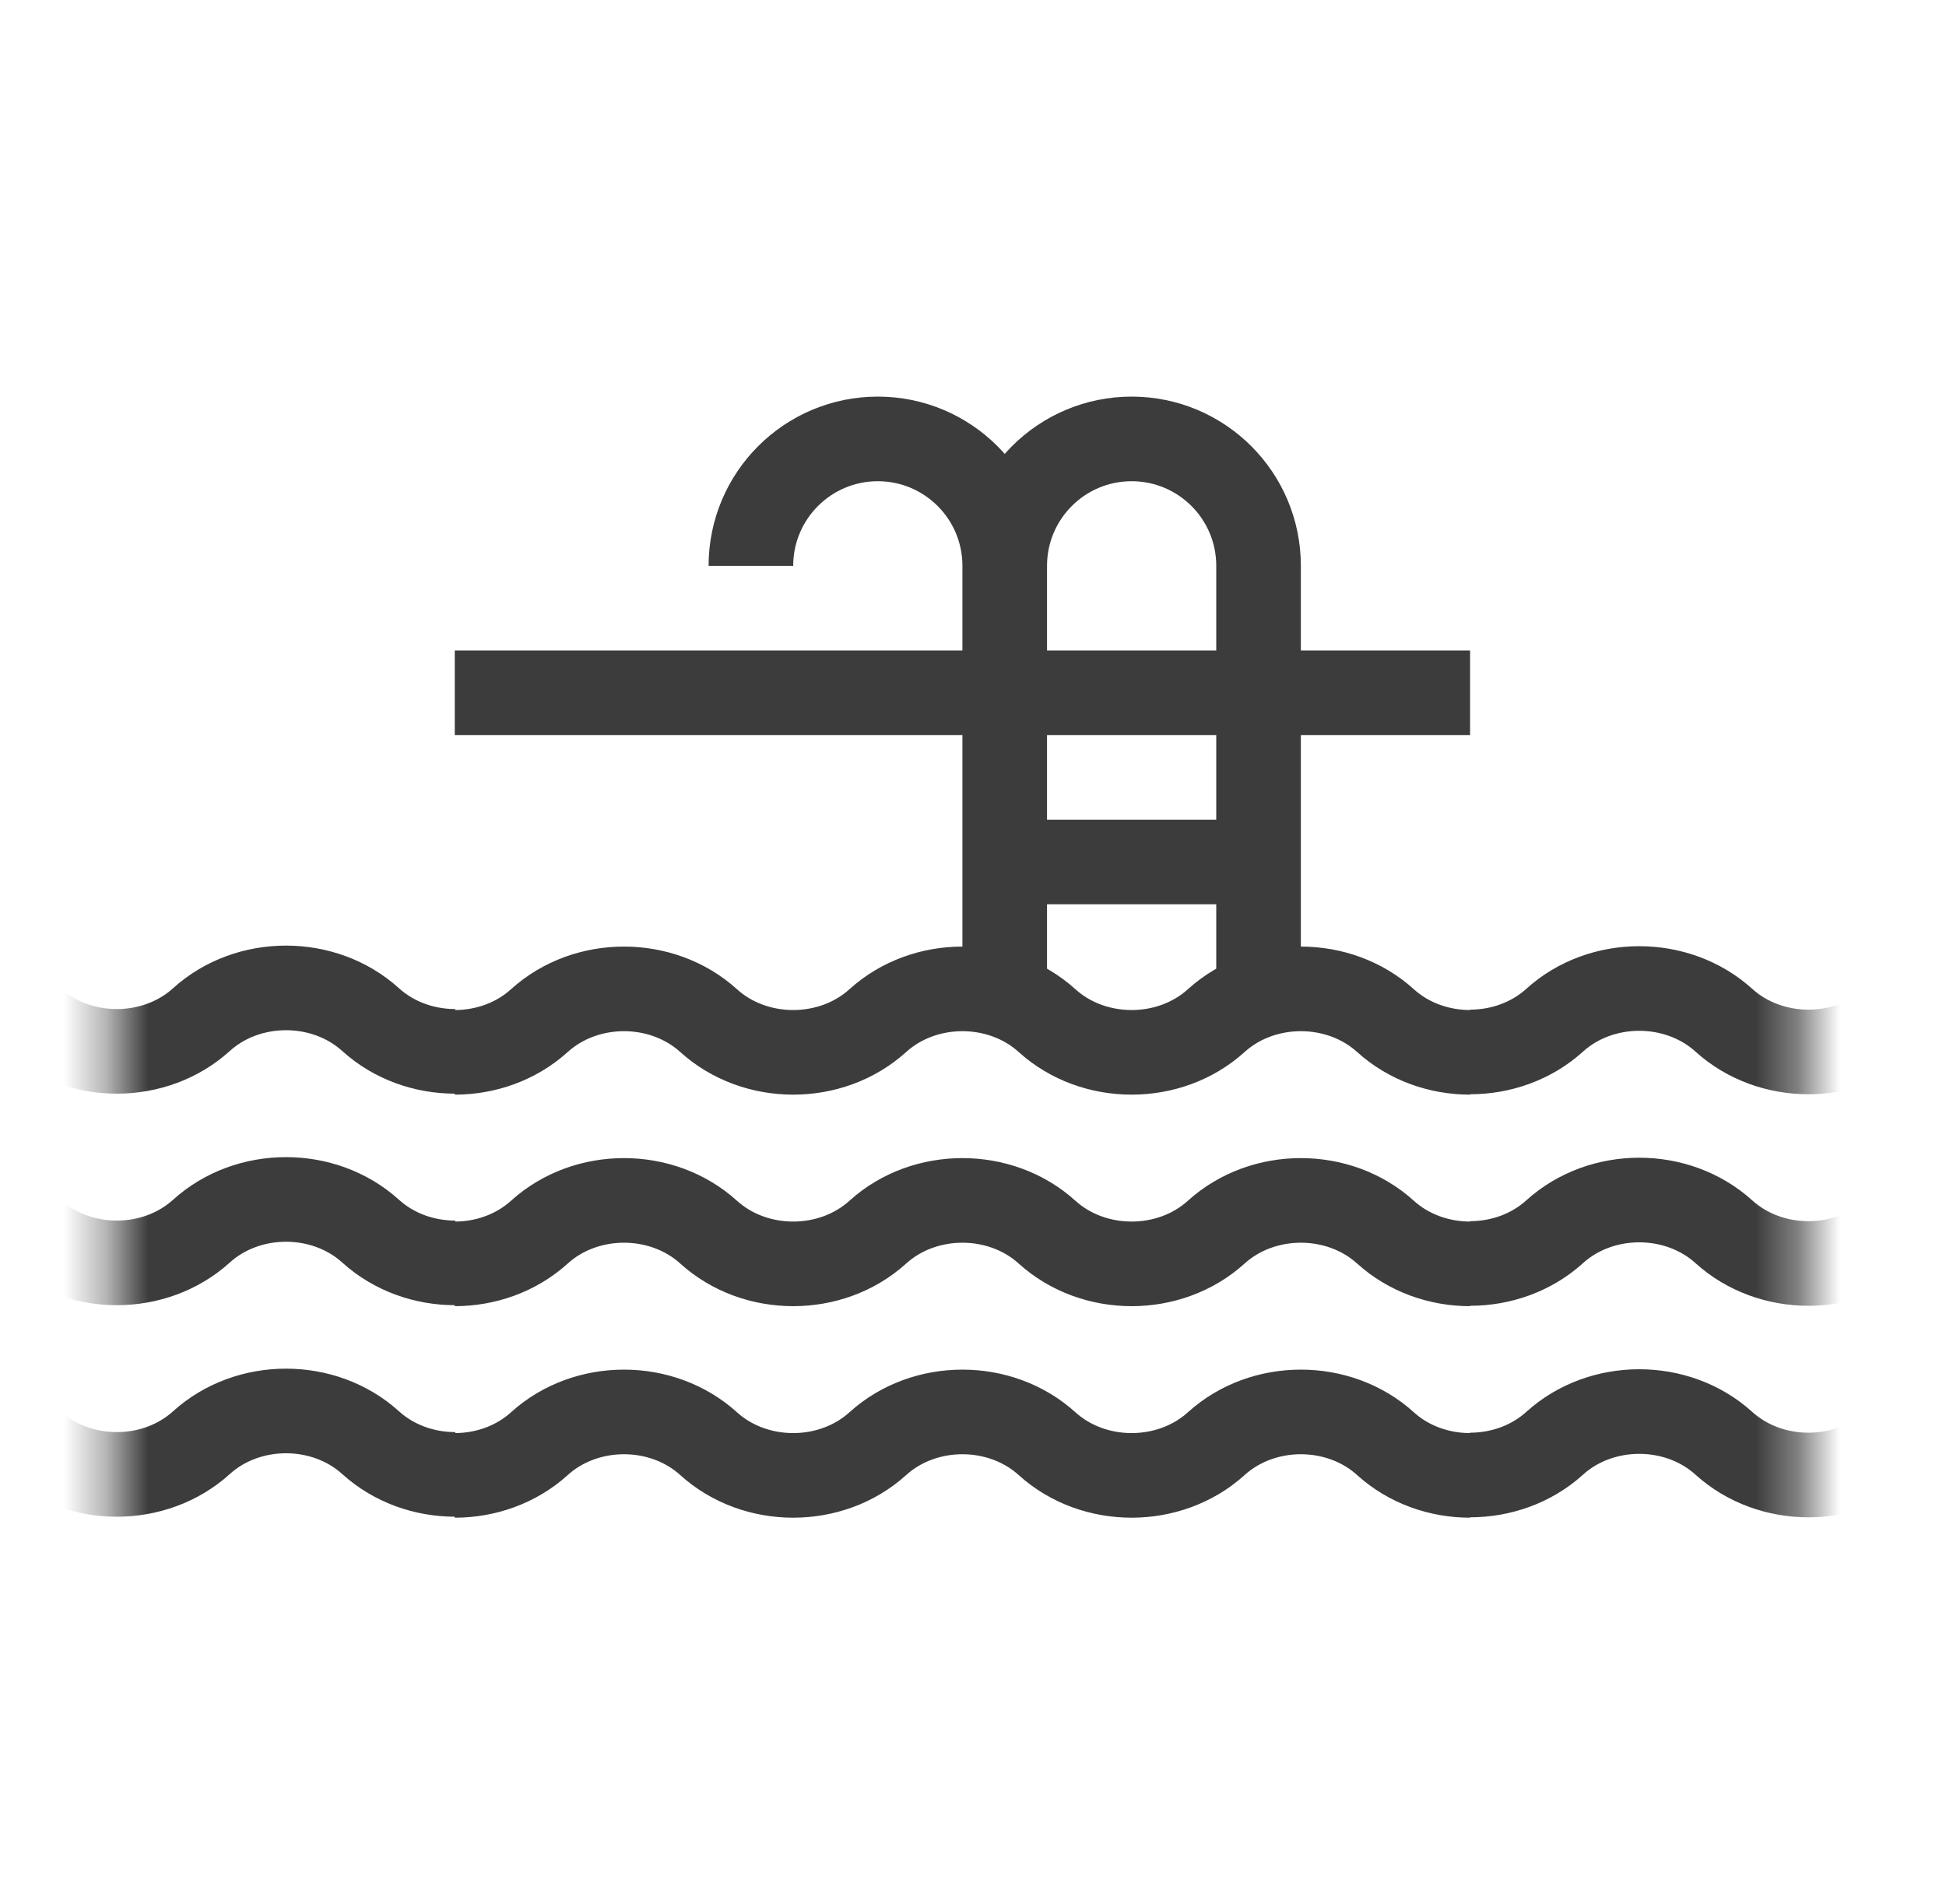
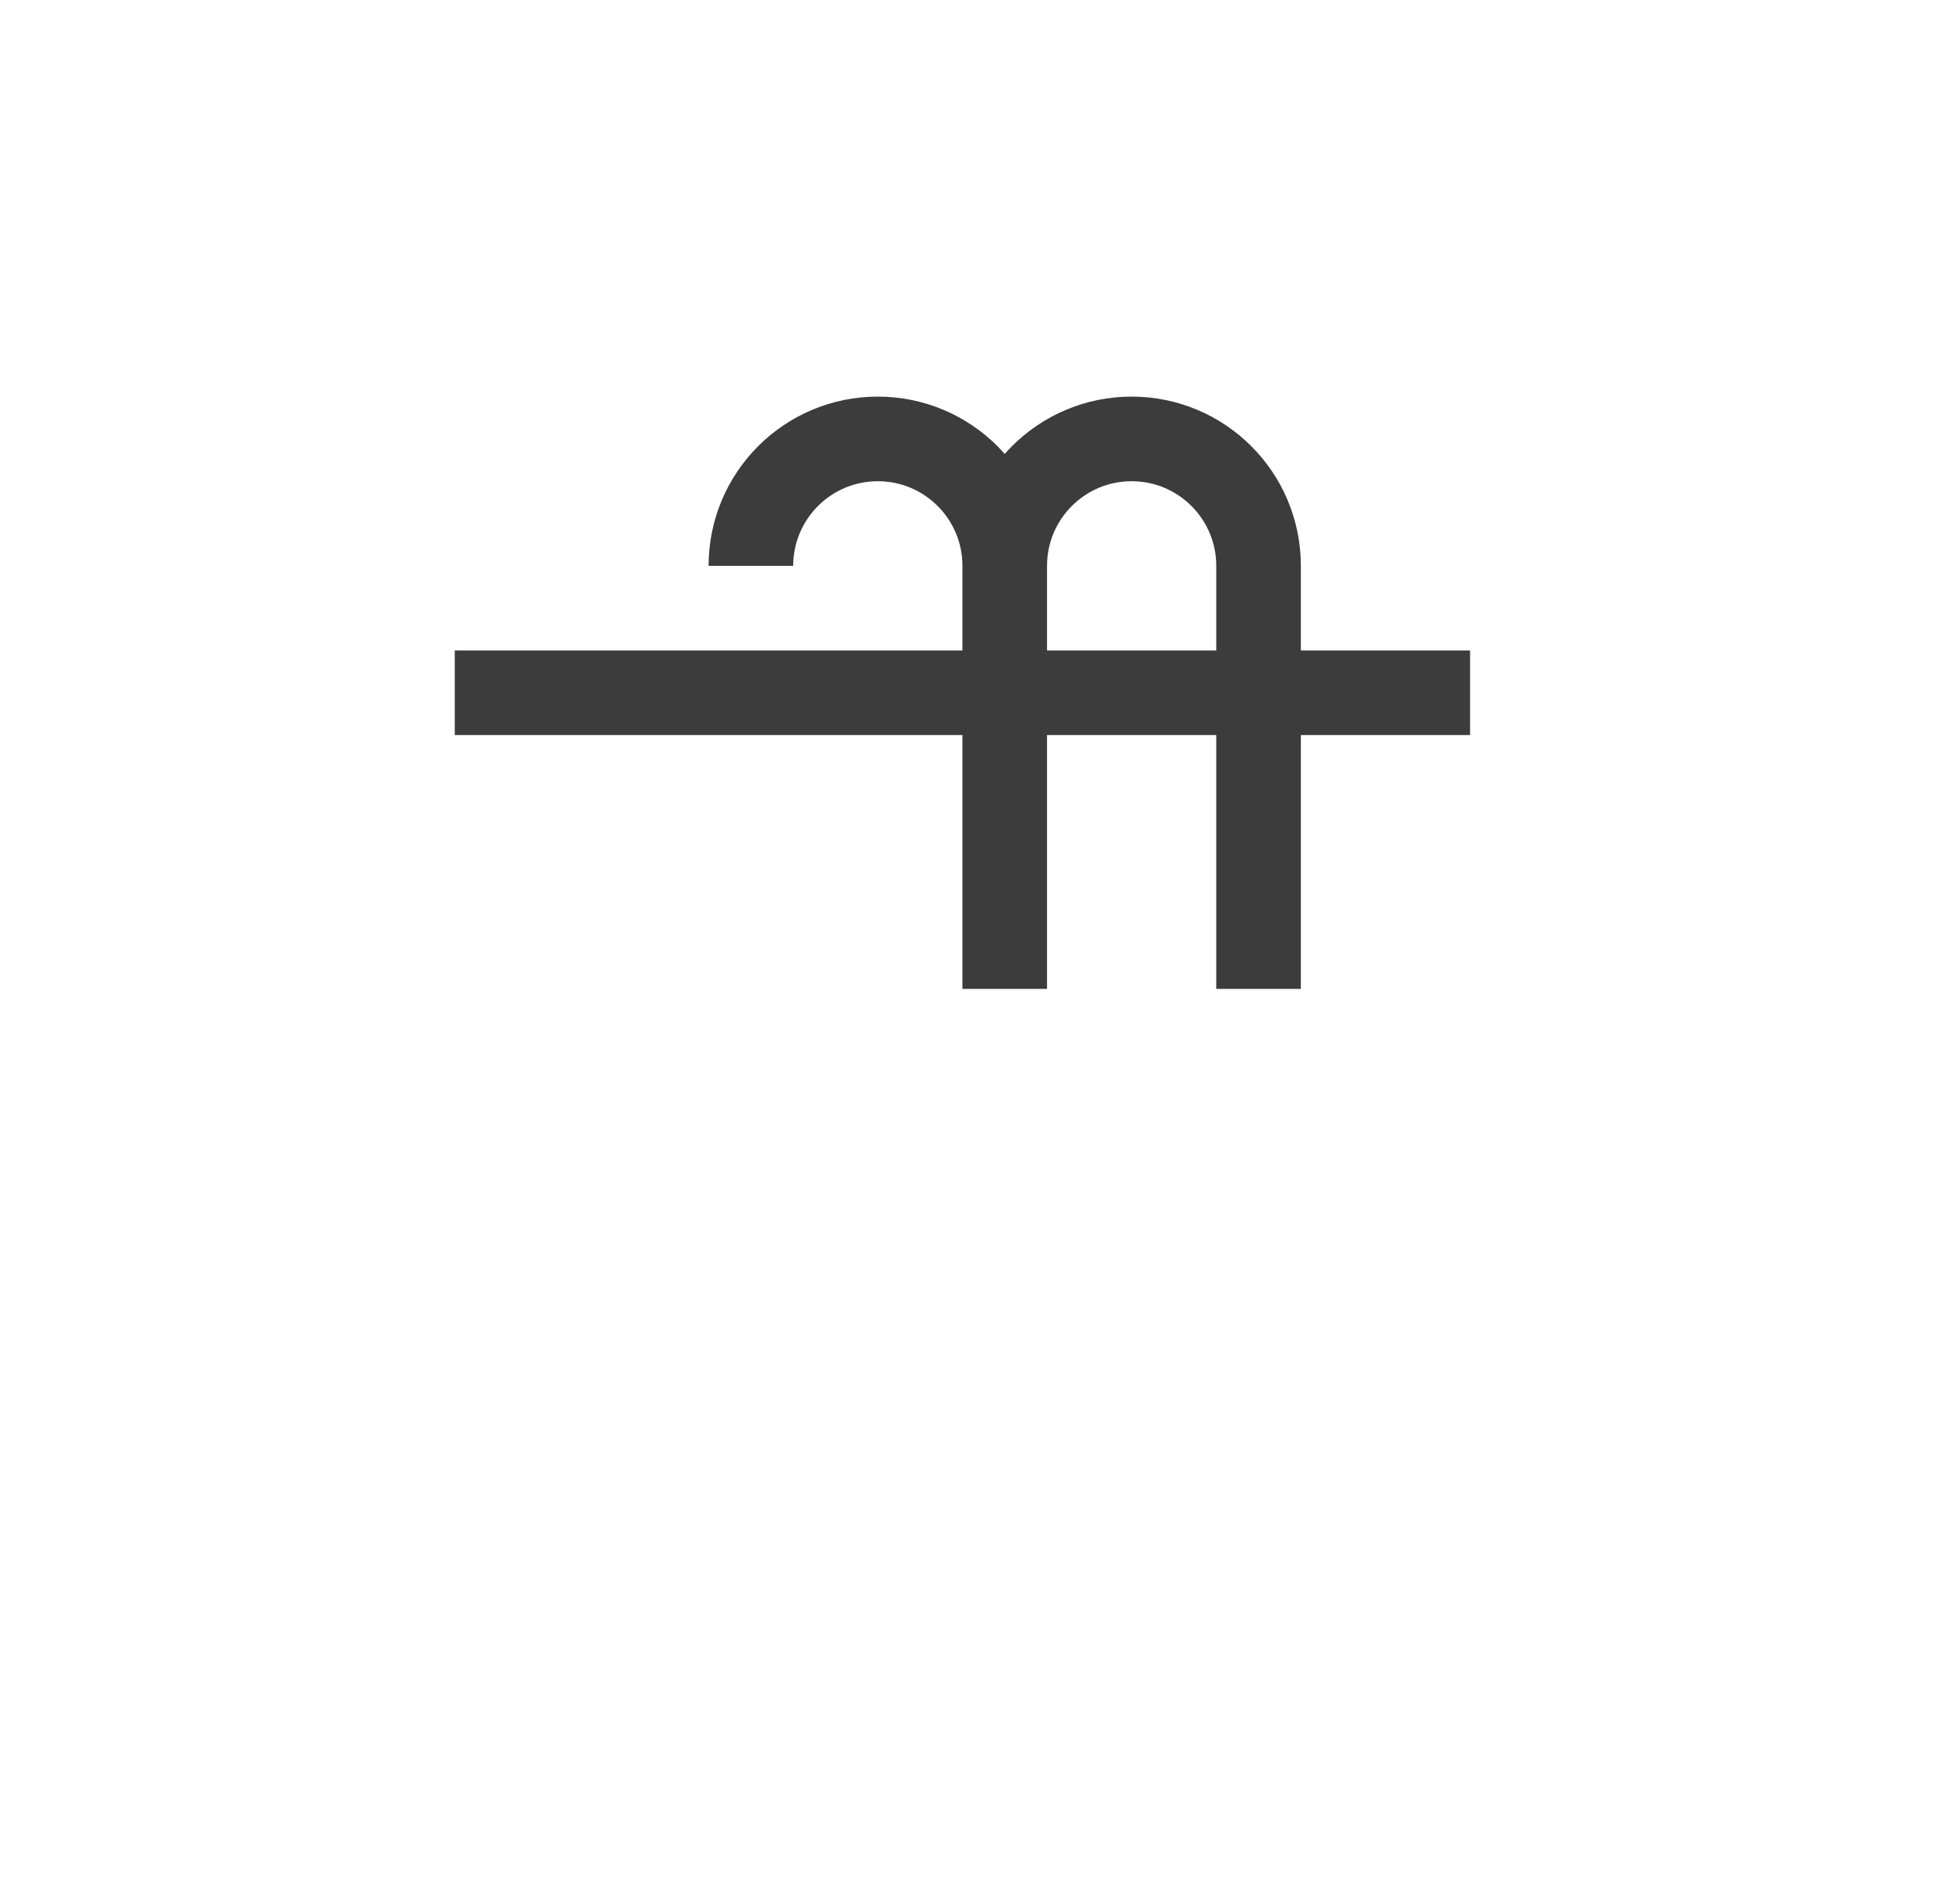
<svg xmlns="http://www.w3.org/2000/svg" width="46" height="45" viewBox="0 0 46 45" fill="none">
-   <path d="M23.75 20.375H29.75" stroke="#3C3C3C" stroke-width="2" />
  <path d="M10.75 16.375H34.75" stroke="#3C3C3C" stroke-width="2" />
  <path d="M29.75 23.375V13.375C29.75 11.718 28.407 10.375 26.75 10.375C25.093 10.375 23.75 11.718 23.75 13.375M23.75 23.375V13.375C23.75 11.718 22.407 10.375 20.75 10.375C19.093 10.375 17.75 11.718 17.75 13.375" stroke="#3C3C3C" stroke-width="2" />
  <mask id="mask0_4224_7196" style="mask-type:alpha" maskUnits="userSpaceOnUse" x="2" y="18" width="41" height="21">
    <path d="M42.643 18.25V38.398H2.625V18.25H42.643Z" fill="black" />
  </mask>
  <g mask="url(#mask0_4224_7196)">
-     <path d="M10.761 34.852C10.037 34.852 9.313 34.602 8.761 34.102C8.209 33.602 7.485 33.352 6.761 33.352C6.037 33.352 5.313 33.602 4.761 34.102C4.209 34.602 3.485 34.852 2.761 34.852C2.037 34.852 1.313 34.602 0.761 34.102C0.209 33.602 -0.515 33.352 -1.239 33.352C-1.963 33.352 -2.687 33.602 -3.239 34.102C-3.791 34.602 -4.515 34.852 -5.239 34.852C-5.963 34.852 -6.687 34.602 -7.239 34.102C-7.791 33.602 -8.515 33.352 -9.239 33.352C-9.963 33.352 -10.687 33.602 -11.239 34.102C-11.791 34.602 -12.515 34.852 -13.239 34.852M58.749 34.866C58.025 34.866 57.301 34.616 56.749 34.116C56.197 33.616 55.473 33.366 54.749 33.366C54.025 33.366 53.301 33.616 52.749 34.116C52.197 34.616 51.473 34.866 50.749 34.866C50.025 34.866 49.301 34.616 48.749 34.116C48.197 33.616 47.473 33.366 46.749 33.366C46.025 33.366 45.301 33.616 44.749 34.116C44.197 34.616 43.473 34.866 42.749 34.866C42.025 34.866 41.301 34.616 40.749 34.116C40.197 33.616 39.473 33.366 38.749 33.366C38.025 33.366 37.301 33.616 36.749 34.116C36.197 34.616 35.473 34.866 34.749 34.866M34.75 34.875C34.026 34.875 33.302 34.625 32.75 34.125C32.198 33.625 31.474 33.375 30.75 33.375C30.026 33.375 29.302 33.625 28.75 34.125C28.198 34.625 27.474 34.875 26.75 34.875C26.026 34.875 25.302 34.625 24.75 34.125C24.198 33.625 23.474 33.375 22.75 33.375C22.026 33.375 21.302 33.625 20.75 34.125C20.198 34.625 19.474 34.875 18.75 34.875C18.026 34.875 17.302 34.625 16.75 34.125C16.198 33.625 15.474 33.375 14.75 33.375C14.026 33.375 13.302 33.625 12.75 34.125C12.198 34.625 11.474 34.875 10.75 34.875" stroke="#3C3C3C" stroke-width="2" />
-     <path d="M10.761 29.852C10.037 29.852 9.313 29.602 8.761 29.102C8.209 28.602 7.485 28.352 6.761 28.352C6.037 28.352 5.313 28.602 4.761 29.102C4.209 29.602 3.485 29.852 2.761 29.852C2.037 29.852 1.313 29.602 0.761 29.102C0.209 28.602 -0.515 28.352 -1.239 28.352C-1.963 28.352 -2.687 28.602 -3.239 29.102C-3.791 29.602 -4.515 29.852 -5.239 29.852C-5.963 29.852 -6.687 29.602 -7.239 29.102C-7.791 28.602 -8.515 28.352 -9.239 28.352C-9.963 28.352 -10.687 28.602 -11.239 29.102C-11.791 29.602 -12.515 29.852 -13.239 29.852M58.749 29.866C58.025 29.866 57.301 29.616 56.749 29.116C56.197 28.616 55.473 28.366 54.749 28.366C54.025 28.366 53.301 28.616 52.749 29.116C52.197 29.616 51.473 29.866 50.749 29.866C50.025 29.866 49.301 29.616 48.749 29.116C48.197 28.616 47.473 28.366 46.749 28.366C46.025 28.366 45.301 28.616 44.749 29.116C44.197 29.616 43.473 29.866 42.749 29.866C42.025 29.866 41.301 29.616 40.749 29.116C40.197 28.616 39.473 28.366 38.749 28.366C38.025 28.366 37.301 28.616 36.749 29.116C36.197 29.616 35.473 29.866 34.749 29.866M34.75 29.875C34.026 29.875 33.302 29.625 32.75 29.125C32.198 28.625 31.474 28.375 30.75 28.375C30.026 28.375 29.302 28.625 28.75 29.125C28.198 29.625 27.474 29.875 26.75 29.875C26.026 29.875 25.302 29.625 24.75 29.125C24.198 28.625 23.474 28.375 22.75 28.375C22.026 28.375 21.302 28.625 20.75 29.125C20.198 29.625 19.474 29.875 18.75 29.875C18.026 29.875 17.302 29.625 16.75 29.125C16.198 28.625 15.474 28.375 14.75 28.375C14.026 28.375 13.302 28.625 12.75 29.125C12.198 29.625 11.474 29.875 10.75 29.875" stroke="#3C3C3C" stroke-width="2" />
-     <path d="M10.761 24.852C10.037 24.852 9.313 24.602 8.761 24.102C8.209 23.602 7.485 23.352 6.761 23.352C6.037 23.352 5.313 23.602 4.761 24.102C4.209 24.602 3.485 24.852 2.761 24.852C2.037 24.852 1.313 24.602 0.761 24.102C0.209 23.602 -0.515 23.352 -1.239 23.352C-1.963 23.352 -2.687 23.602 -3.239 24.102C-3.791 24.602 -4.515 24.852 -5.239 24.852C-5.963 24.852 -6.687 24.602 -7.239 24.102C-7.791 23.602 -8.515 23.352 -9.239 23.352C-9.963 23.352 -10.687 23.602 -11.239 24.102C-11.791 24.602 -12.515 24.852 -13.239 24.852M58.749 24.866C58.025 24.866 57.301 24.616 56.749 24.116C56.197 23.616 55.473 23.366 54.749 23.366C54.025 23.366 53.301 23.616 52.749 24.116C52.197 24.616 51.473 24.866 50.749 24.866C50.025 24.866 49.301 24.616 48.749 24.116C48.197 23.616 47.473 23.366 46.749 23.366C46.025 23.366 45.301 23.616 44.749 24.116C44.197 24.616 43.473 24.866 42.749 24.866C42.025 24.866 41.301 24.616 40.749 24.116C40.197 23.616 39.473 23.366 38.749 23.366C38.025 23.366 37.301 23.616 36.749 24.116C36.197 24.616 35.473 24.866 34.749 24.866M34.75 24.875C34.026 24.875 33.302 24.625 32.75 24.125C32.198 23.625 31.474 23.375 30.75 23.375C30.026 23.375 29.302 23.625 28.75 24.125C28.198 24.625 27.474 24.875 26.75 24.875C26.026 24.875 25.302 24.625 24.75 24.125C24.198 23.625 23.474 23.375 22.75 23.375C22.026 23.375 21.302 23.625 20.75 24.125C20.198 24.625 19.474 24.875 18.75 24.875C18.026 24.875 17.302 24.625 16.75 24.125C16.198 23.625 15.474 23.375 14.75 23.375C14.026 23.375 13.302 23.625 12.75 24.125C12.198 24.625 11.474 24.875 10.75 24.875" stroke="#3C3C3C" stroke-width="2" />
-   </g>
+     </g>
</svg>